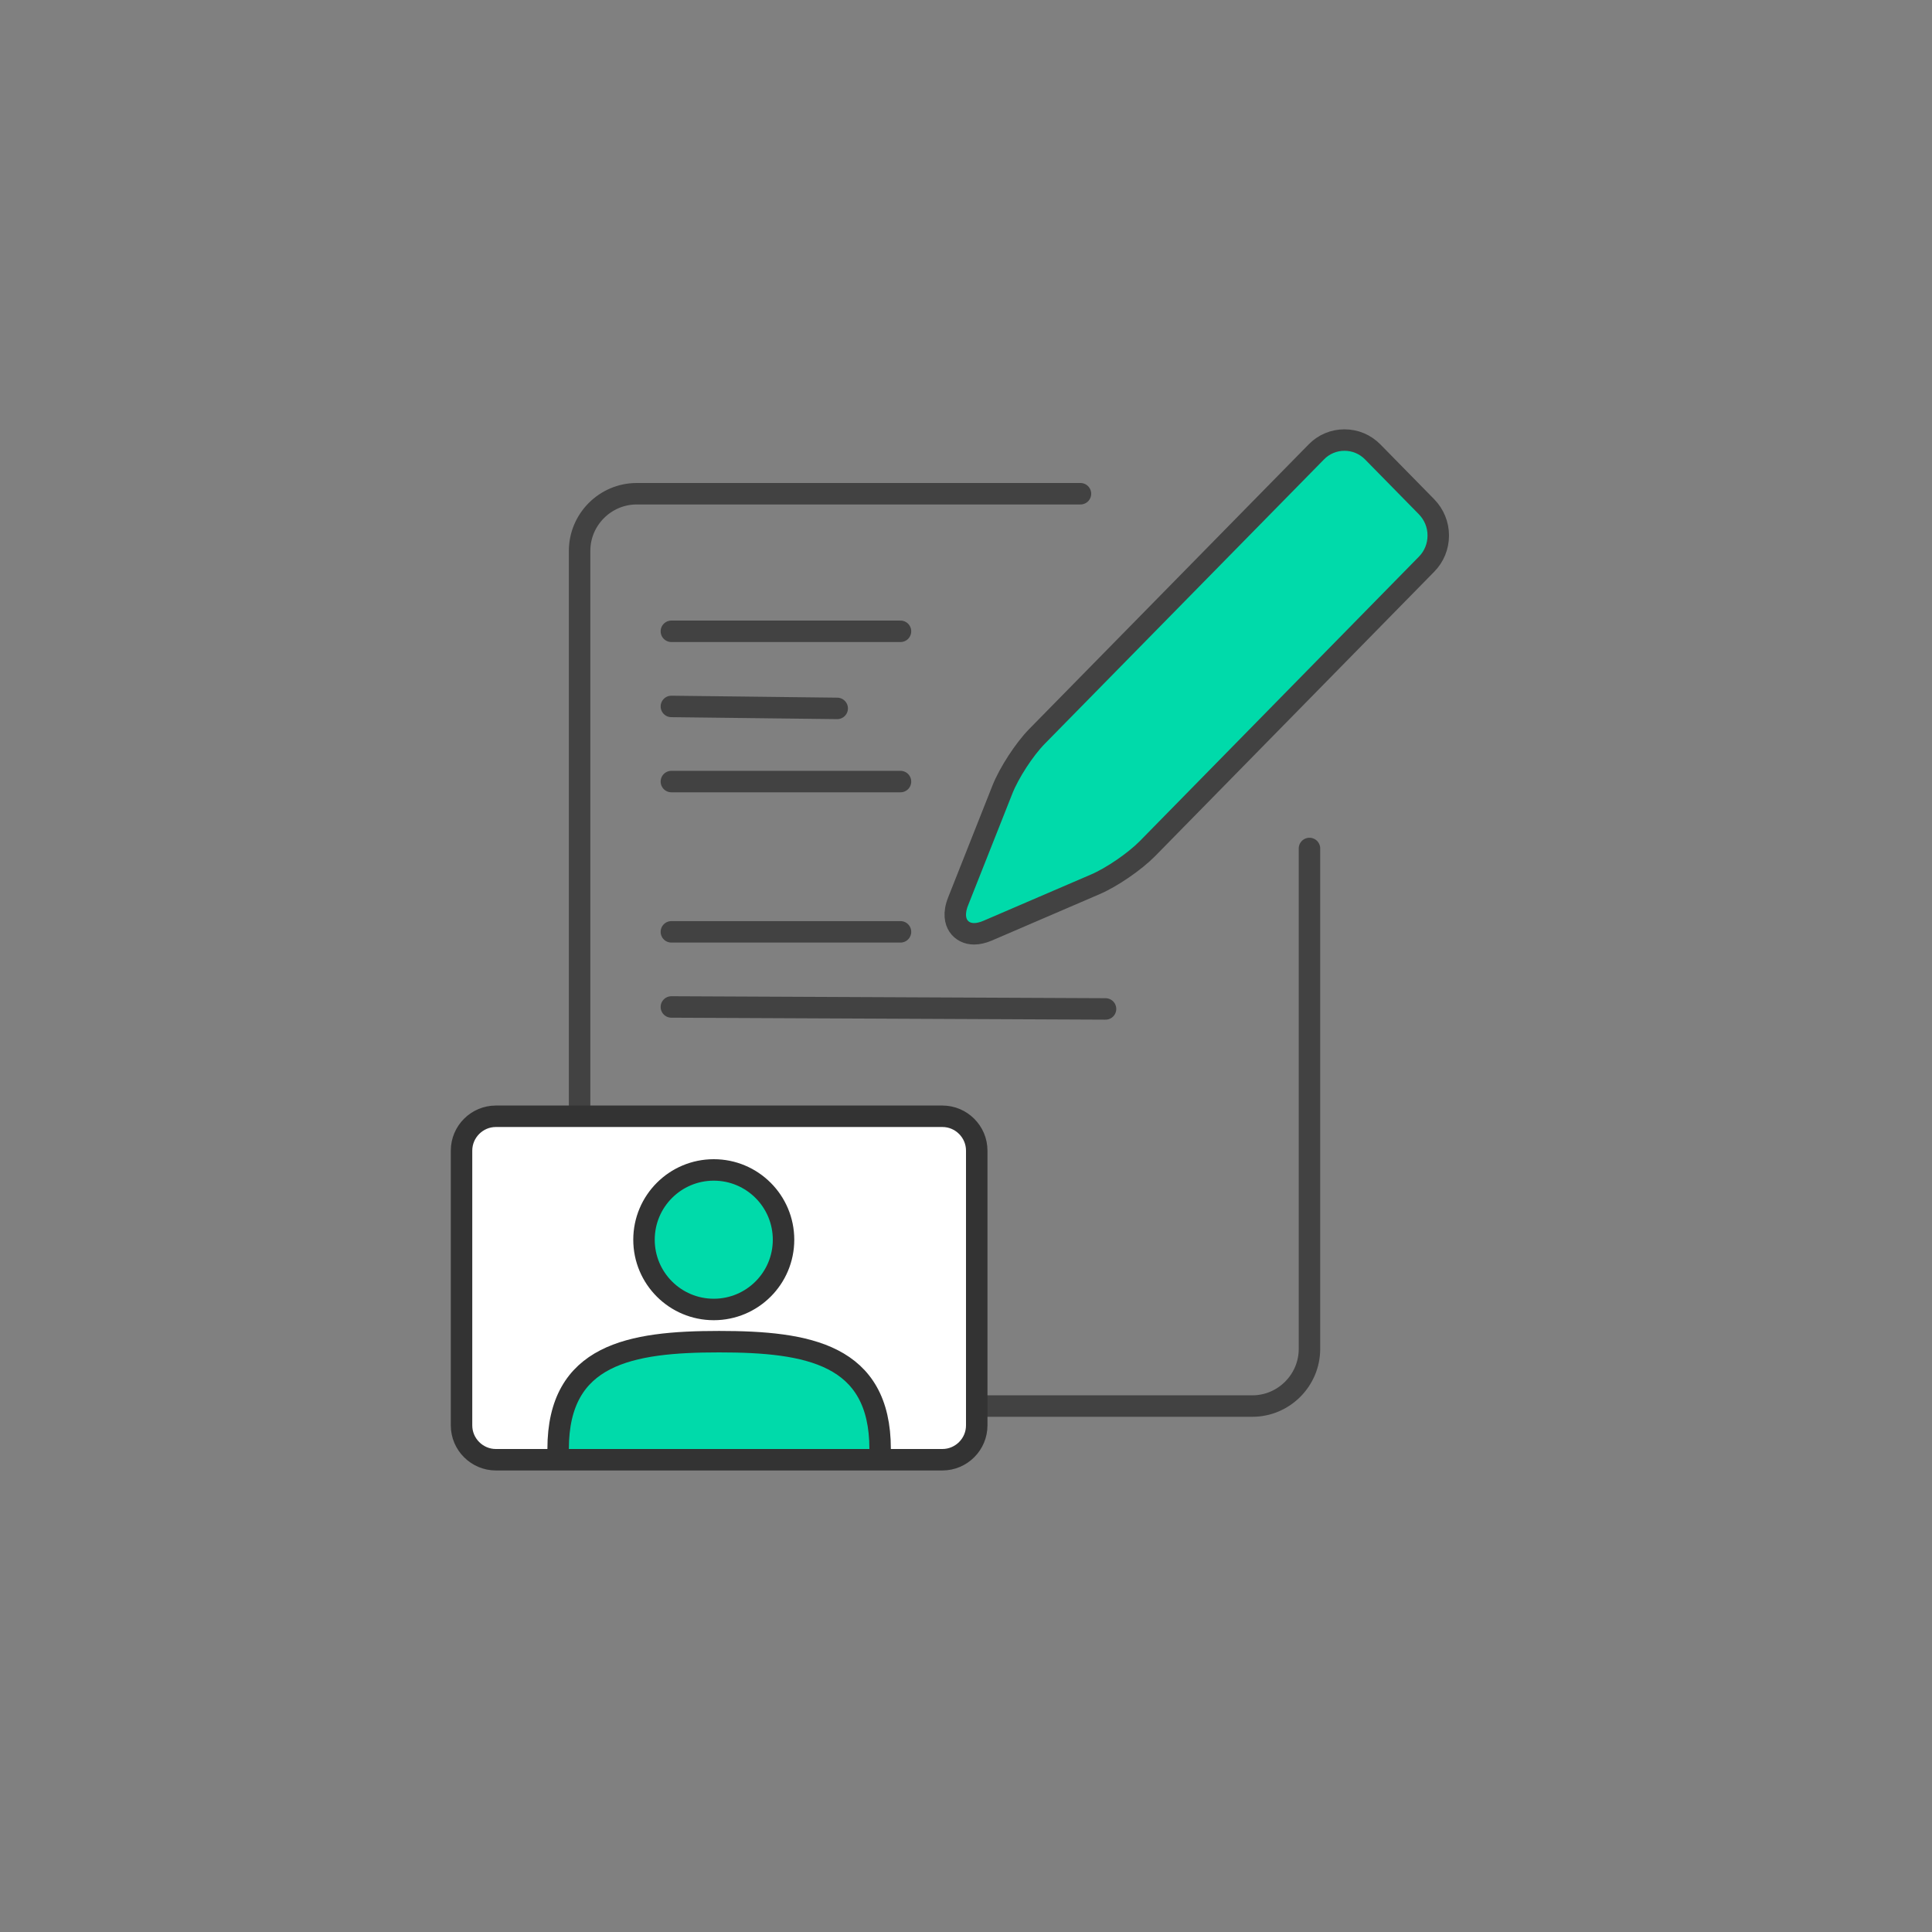
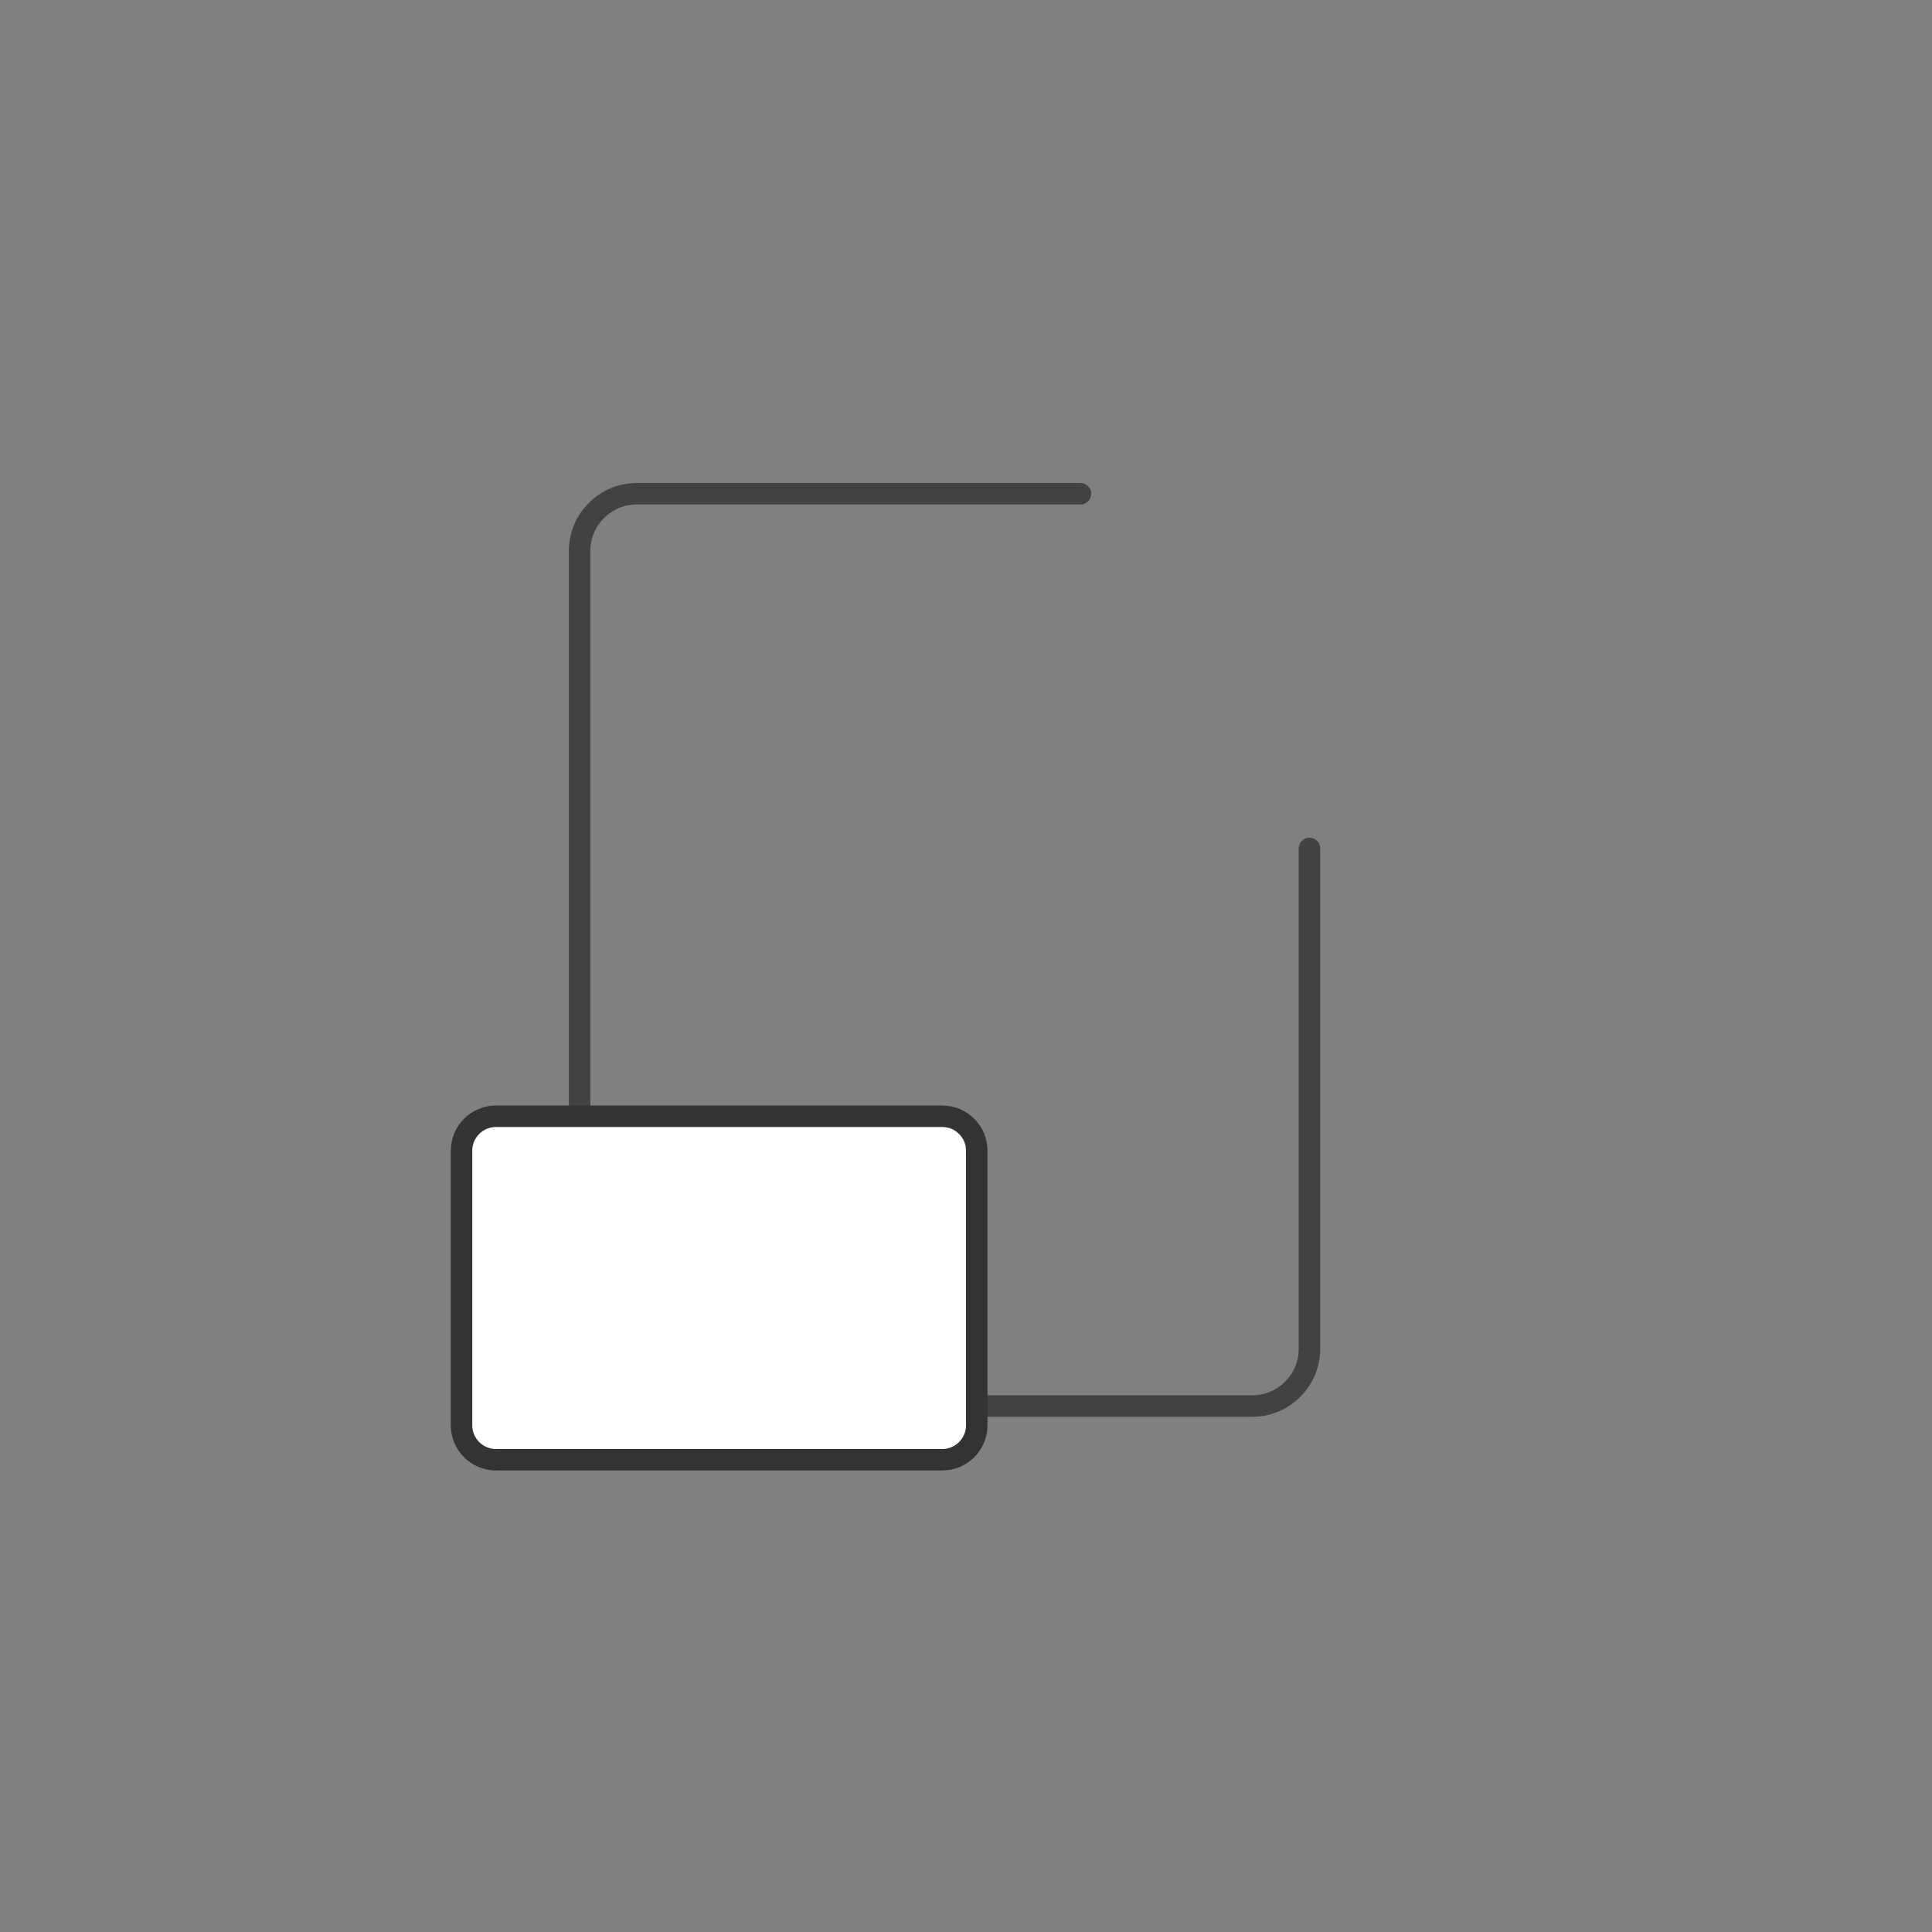
<svg xmlns="http://www.w3.org/2000/svg" width="180" height="180" viewBox="0 0 180 180">
  <rect x="0" y="0" width="180" height="180" fill="#808080" stroke="none" />
  <g fill="none" fill-rule="evenodd">
    <g>
      <g>
-         <path fill="#00DAAA" stroke="#424242" stroke-linecap="round" stroke-linejoin="round" stroke-width="2" d="M90.756 87c-.628 0-1.144-.264-1.464-.736-.267-.403-.49-1.142-.013-2.319l4.11-10.377c.628-1.582 2.045-3.756 3.226-4.96l26.02-26.5c.695-.719 1.638-1.108 2.625-1.108 1 0 1.93.39 2.635 1.107l5.01 5.104c.702.72 1.095 1.667 1.095 2.68 0 1.017-.393 1.97-1.095 2.679l-26.01 26.504c-1.186 1.2-3.313 2.66-4.85 3.319l-10.026 4.314c-.45.192-.88.293-1.263.293z" transform="translate(-714 -4666) translate(714 4666)" />
        <path stroke="#424242" stroke-linecap="round" stroke-linejoin="round" stroke-width="2" d="M122 79.051v46.626c0 2.925-2.395 5.323-5.323 5.323H59.323c-2.928 0-5.323-2.398-5.323-5.323V51.323C54 48.395 56.395 46 59.323 46h41.341" transform="translate(-714 -4666) translate(714 4666)" />
-         <path stroke="#424242" stroke-linecap="round" stroke-width="2" d="M62.551 58.817L83.897 58.817M62.551 65.817L78 66M62.551 72.817L83.897 72.817M62.551 86.817L83.897 86.817M62.551 93.817L103 94" transform="translate(-714 -4666) translate(714 4666)" />
        <path fill="#FFF" stroke="#333" stroke-linecap="round" stroke-linejoin="round" stroke-width="2" d="M87.802 104c1.758 0 3.198 1.44 3.198 3.199v25.604c0 1.758-1.44 3.197-3.198 3.197H46.198c-1.756 0-3.198-1.439-3.198-3.197v-25.604c0-1.759 1.442-3.199 3.198-3.199h41.604z" transform="translate(-714 -4666) translate(714 4666)" />
-         <path fill="#00DAAA" stroke="#333" stroke-linecap="round" stroke-linejoin="round" stroke-width="2" d="M73 115.502c0 3.59-2.909 6.498-6.5 6.498-3.59 0-6.5-2.909-6.5-6.498 0-3.592 2.91-6.502 6.5-6.502 3.591 0 6.5 2.91 6.5 6.502zM52 135c0-8.835 6.717-10 15-10 8.283 0 15 1.165 15 10" transform="translate(-714 -4666) translate(714 4666)" />
      </g>
    </g>
  </g>
</svg>